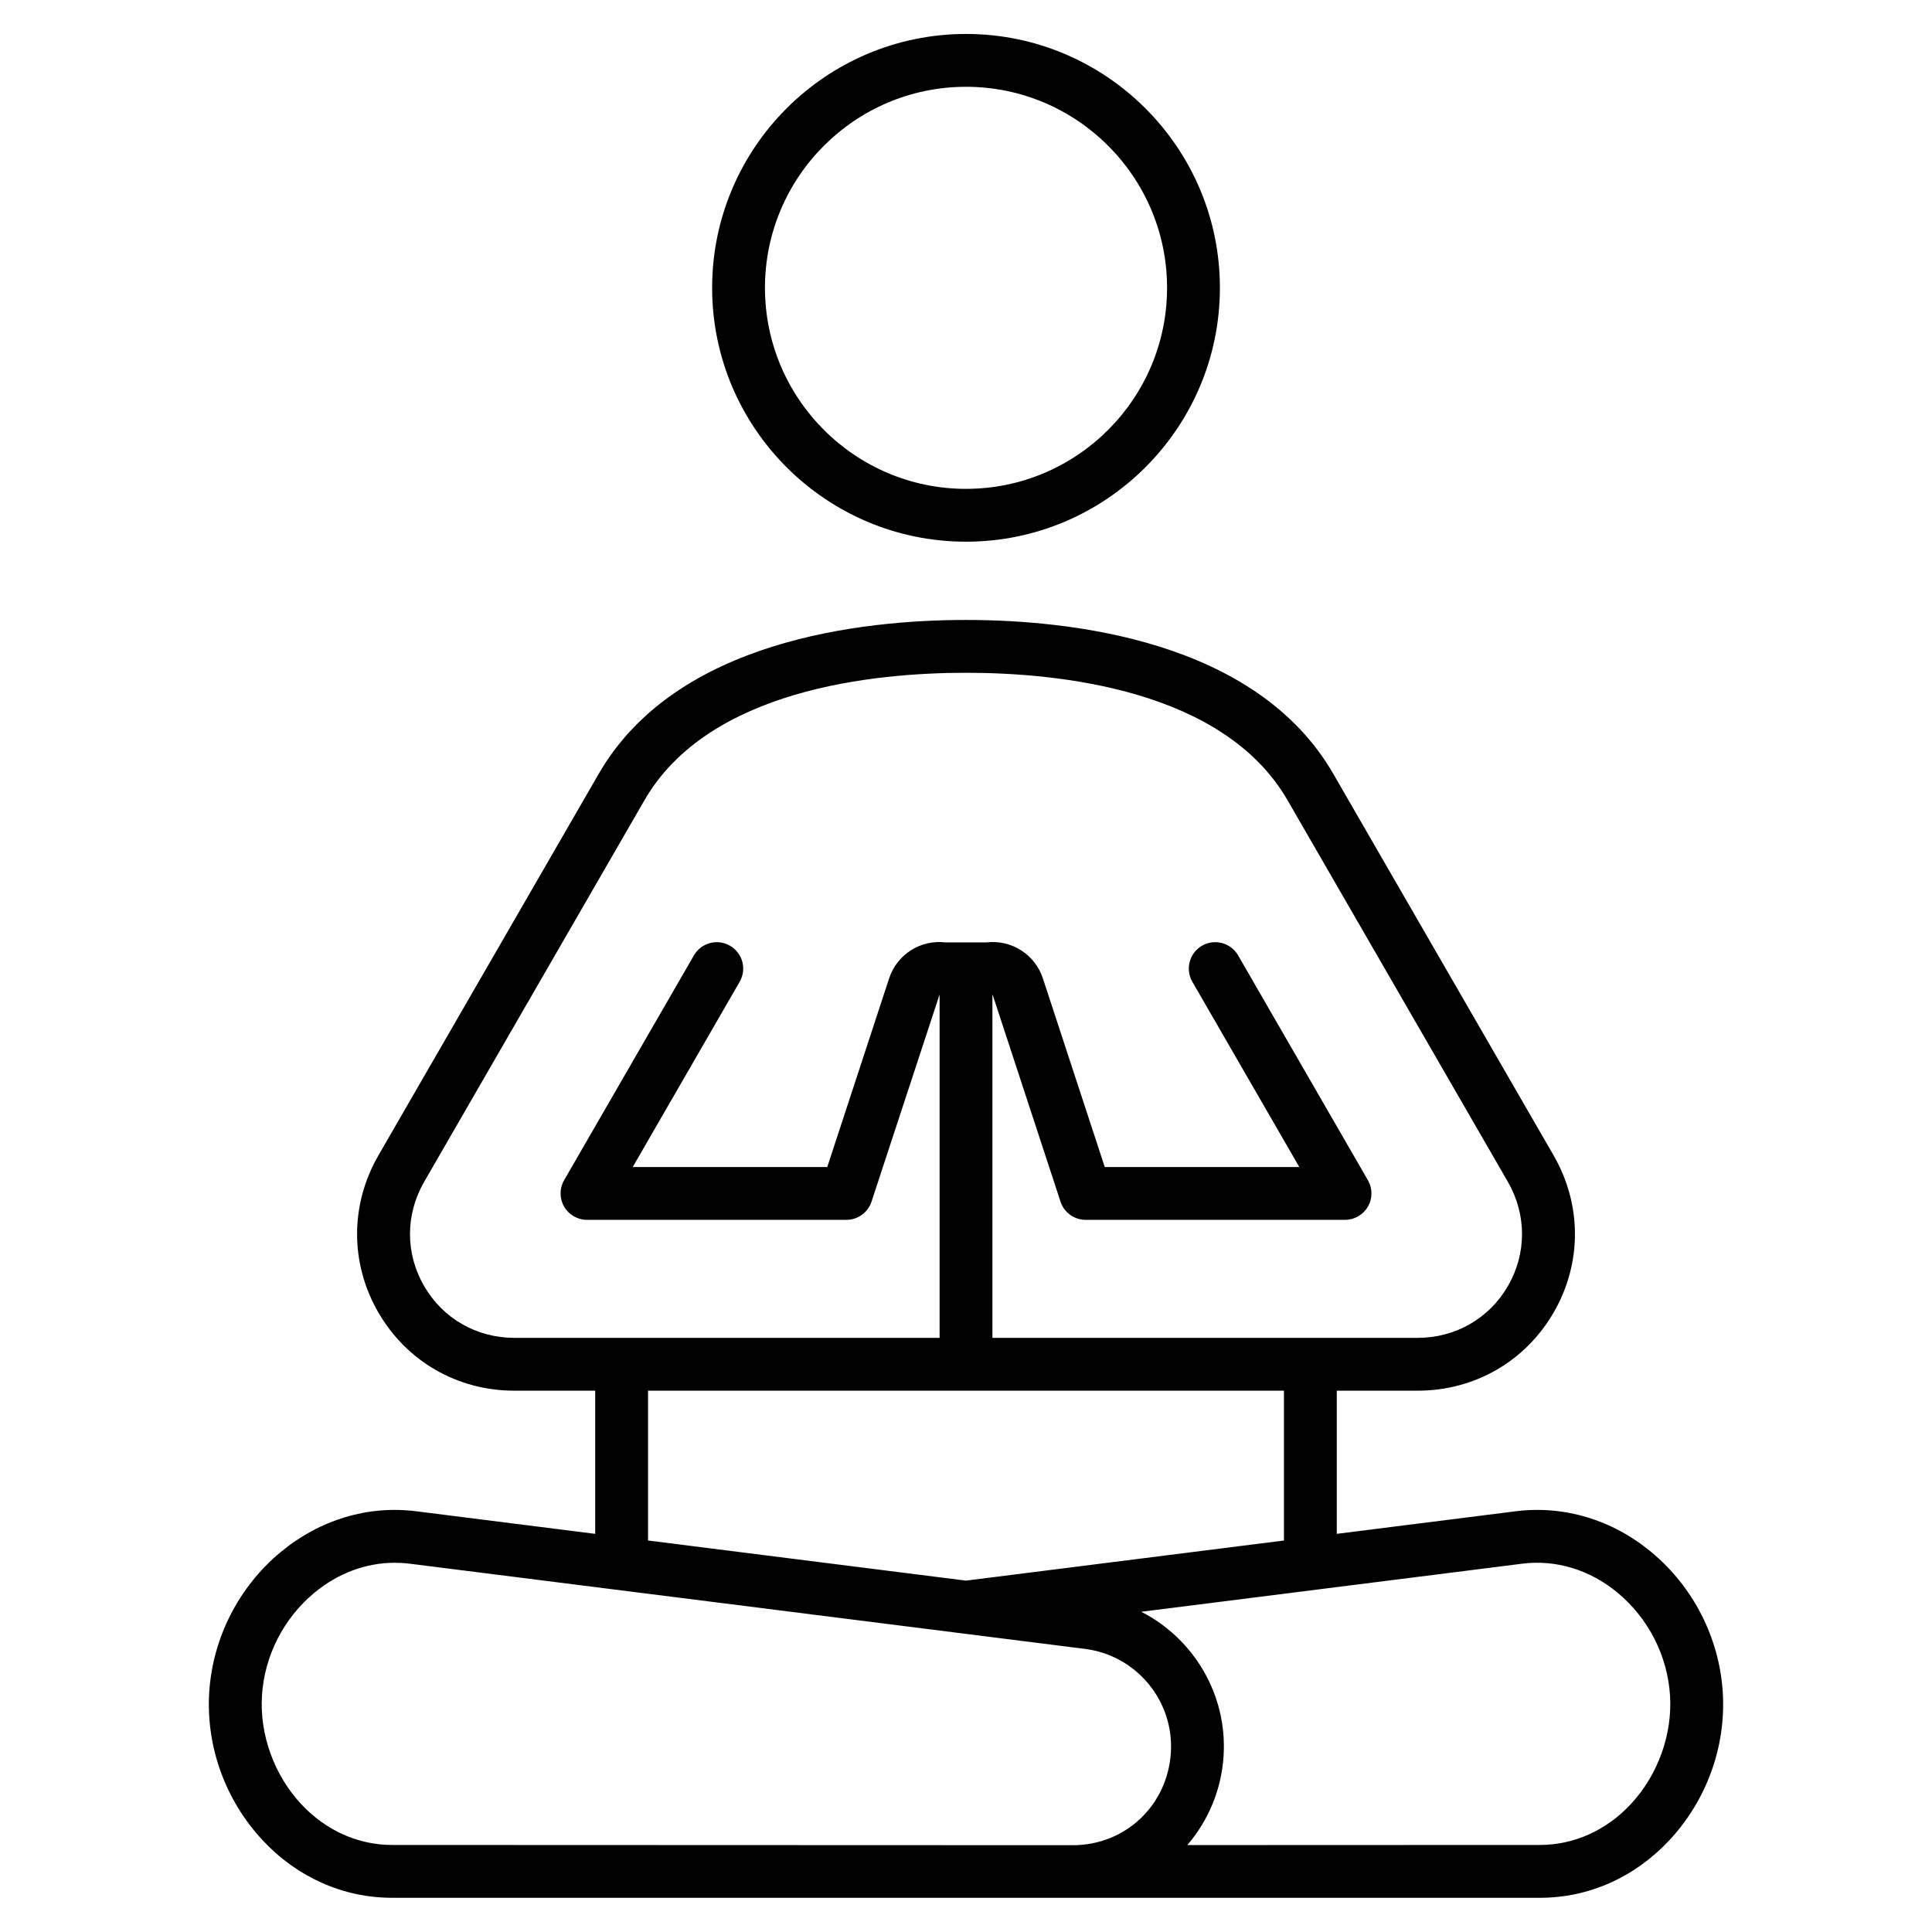
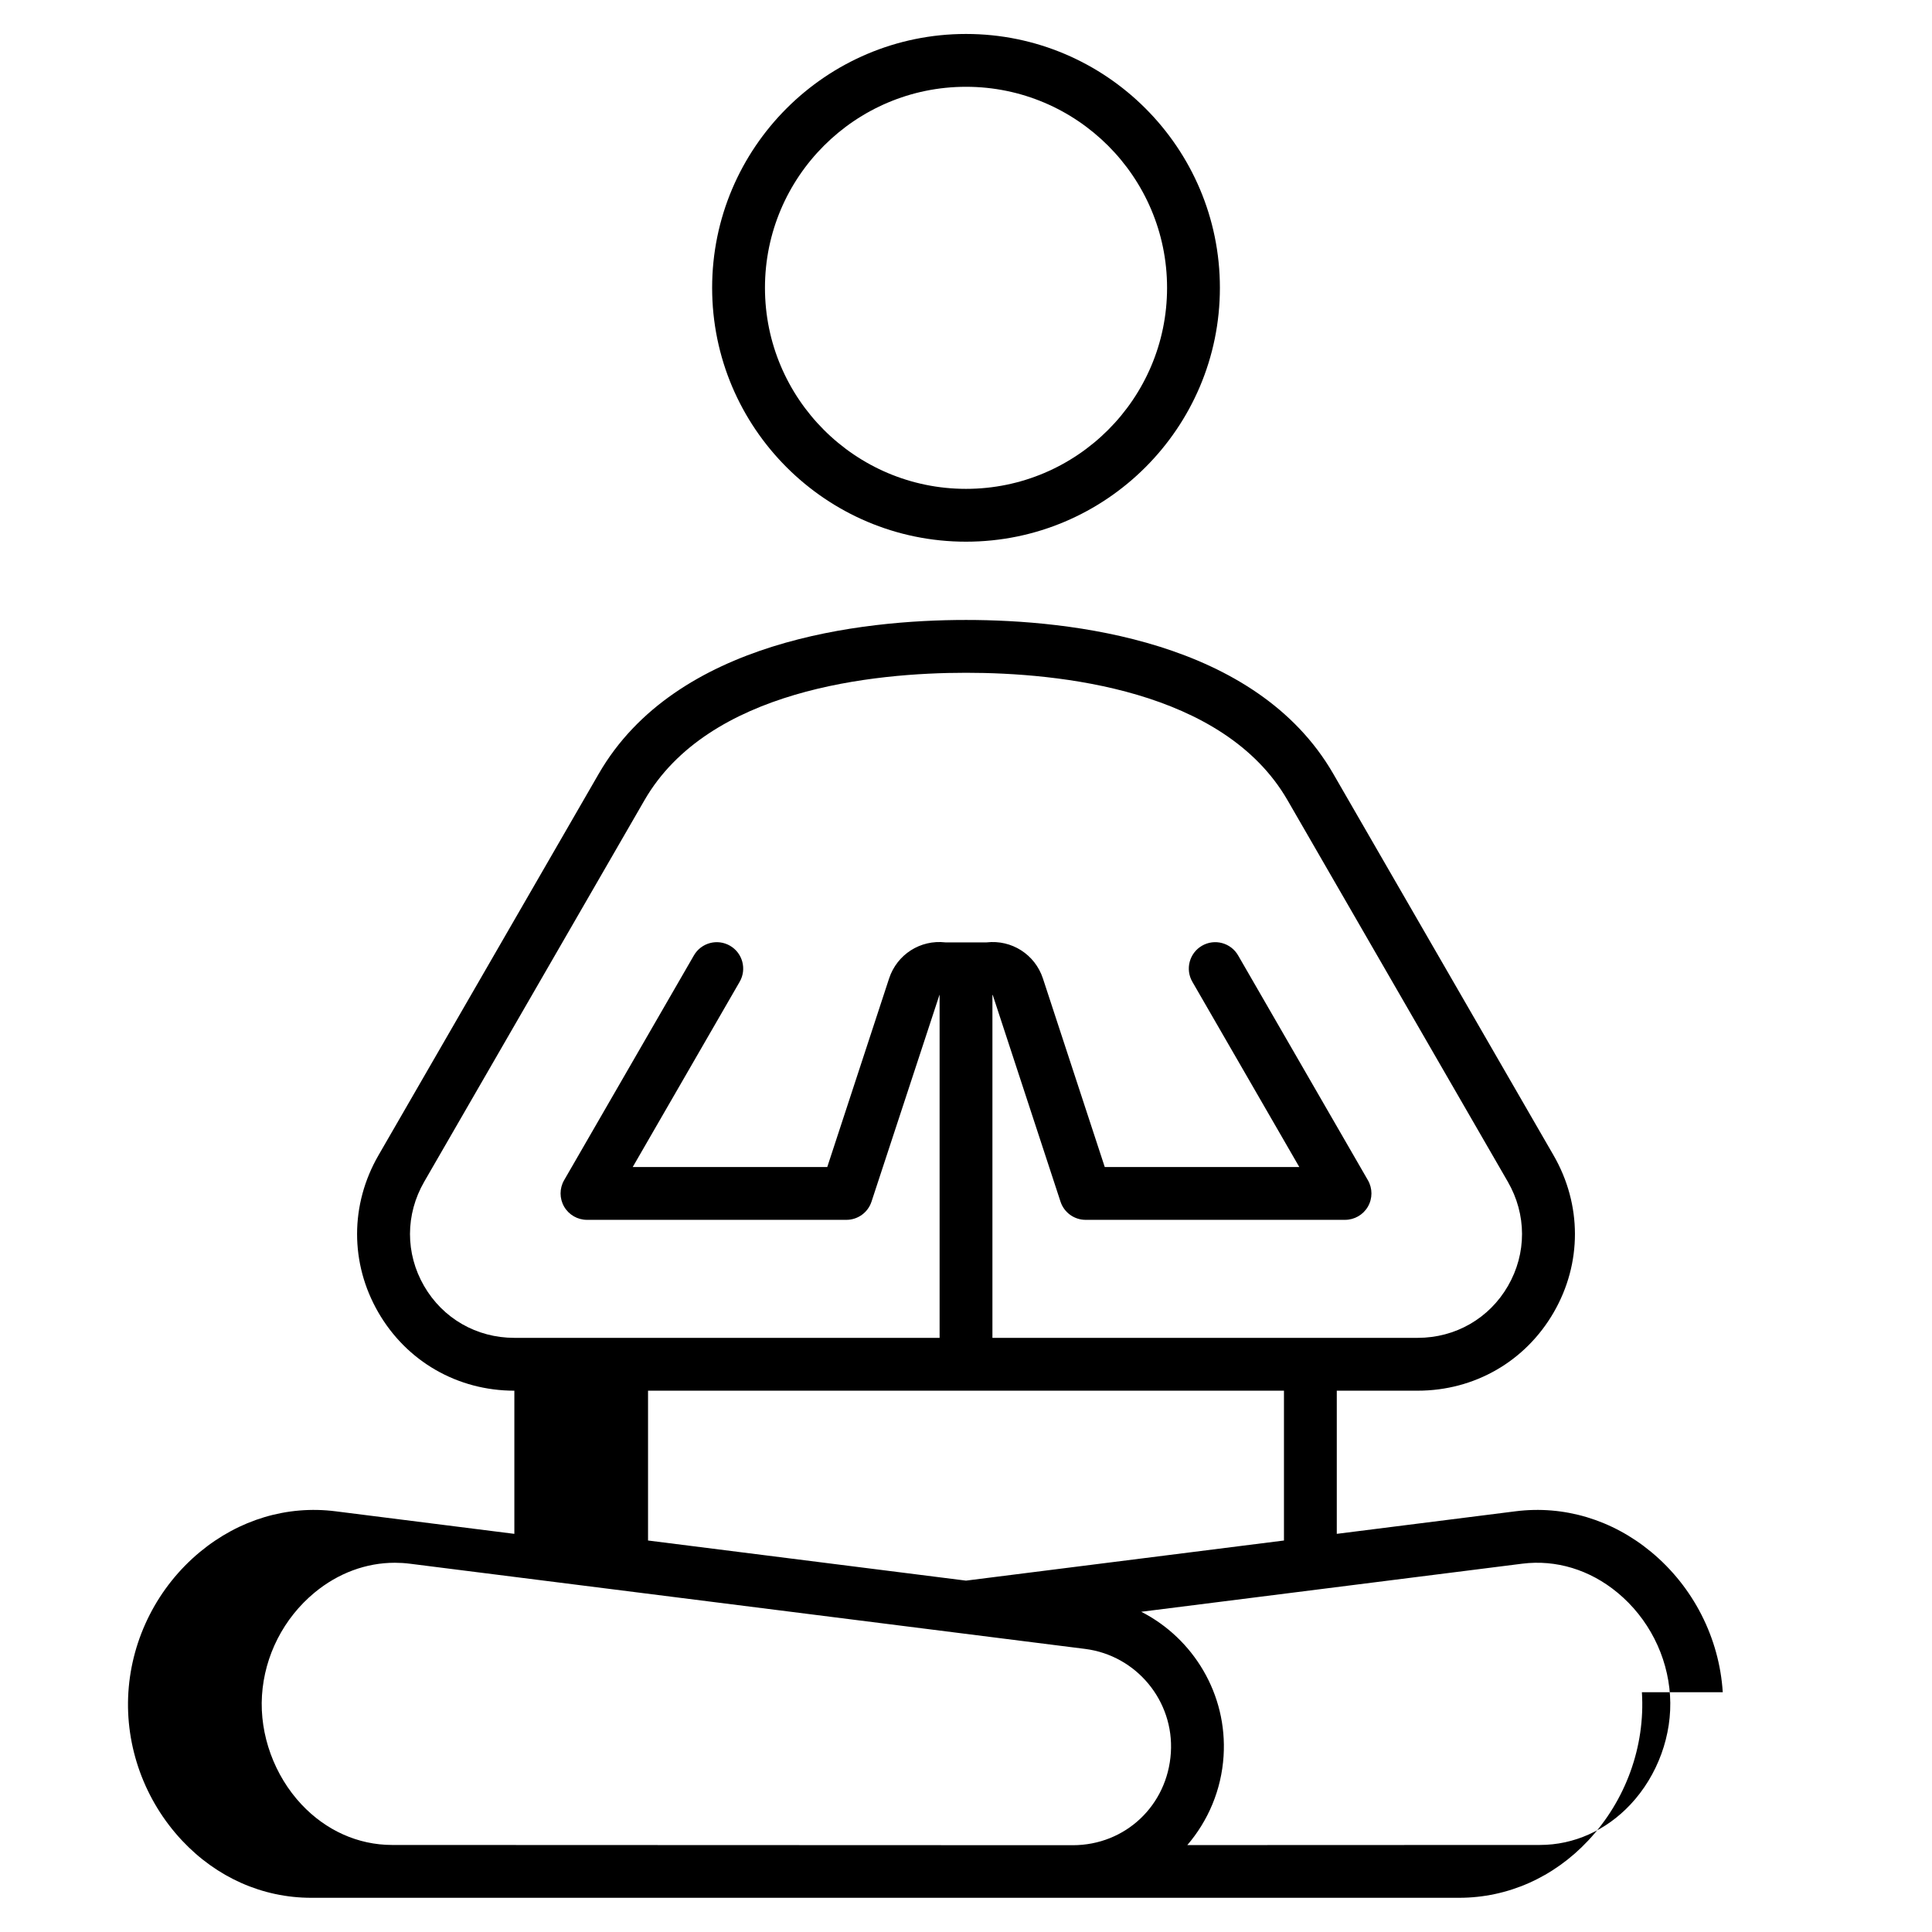
<svg xmlns="http://www.w3.org/2000/svg" id="Layer_1" enable-background="new 0 0 512 512" viewBox="0 0 512 512">
-   <path d="m456.549 448.463c-.908-14.407-7.825-27.962-18.978-37.188-10.349-8.562-23.106-12.385-35.915-10.77l-47.394 5.98v-37.94h21.436c15.074 0 28.555-7.763 36.061-20.764 7.507-13.001 7.488-28.557-.049-41.61l-58.382-101.115c-20.478-35.466-69.767-40.762-97.324-40.762-27.56 0-76.853 5.296-97.33 40.763l-58.377 101.114c-7.536 13.054-7.555 28.61-.049 41.611 7.507 13.001 20.987 20.764 36.061 20.764h21.428v37.94l-47.394-5.98c-12.811-1.618-25.566 2.208-35.915 10.77-11.152 9.227-18.069 22.781-18.978 37.188-.906 14.376 4.286 28.708 14.245 39.319 9.167 9.766 21.31 15.147 34.192 15.152h304.225c12.882-.005 25.024-5.386 34.19-15.152 9.961-10.612 15.154-24.943 14.247-39.32zm-320.24-93.918c-10.013 0-18.96-5.145-23.936-13.763-4.977-8.618-4.958-18.94.049-27.611l58.377-101.114c16.961-29.377 60.664-33.763 85.205-33.763 24.539 0 68.239 4.386 85.201 33.762l58.382 101.115c5.006 8.67 5.023 18.992.048 27.61-4.976 8.619-13.924 13.764-23.937 13.764h-28.436-84.259v-90.854c.027-.004.057-.003.084-.008l17.961 54.769c.942 2.875 3.626 4.819 6.651 4.819h68.749c2.501 0 4.812-1.334 6.062-3.5s1.25-4.834 0-7l-34.399-59.583c-1.934-3.348-6.213-4.495-9.562-2.562-3.348 1.933-4.495 6.214-2.562 9.562l28.338 49.083h-51.554l-16.382-49.952c-2.098-6.388-8.305-10.328-14.919-9.577h-10.935c-6.627-.756-12.822 3.189-14.92 9.579l-16.381 49.95h-51.554l28.338-49.083c1.933-3.348.785-7.629-2.562-9.562-3.348-1.933-7.629-.786-9.562 2.562l-34.399 59.583c-1.25 2.166-1.25 4.834 0 7 1.251 2.166 3.562 3.5 6.062 3.5h68.749c3.025 0 5.709-1.944 6.651-4.819l18.009-54.797c.012.002.025.001.037.003v90.888h-112.694zm35.428 14h168.526v39.706l-84.262 10.632-84.264-10.633zm112.534 120.455-180.377-.066c-8.978-.003-17.497-3.815-23.99-10.733-7.217-7.689-11.135-18.477-10.48-28.857.665-10.565 5.742-20.509 13.929-27.282 6.254-5.174 13.688-7.916 21.279-7.916 1.316 0 2.639.083 3.96.249l178.959 22.581c13.614 1.718 23.603 13.792 22.739 27.486-.882 13.991-12.062 24.538-26.009 24.538-.003 0-.008 0-.01 0zm147.825-10.799c-6.493 6.917-15.013 10.729-23.989 10.732l-93.459.035c5.505-6.419 9.045-14.601 9.614-23.626 1.029-16.321-7.972-31.137-21.819-38.208l100.965-12.74c8.942-1.128 17.9 1.595 25.239 7.667 8.187 6.773 13.264 16.717 13.929 27.282.655 10.38-3.263 21.168-10.48 28.858zm-176.092-334.648c37.099 0 67.281-30.182 67.281-67.281.001-37.094-30.182-67.272-67.281-67.272s-67.281 30.178-67.281 67.272c0 37.099 30.183 67.281 67.281 67.281zm0-120.553c29.38 0 53.281 23.897 53.281 53.272 0 29.379-23.901 53.281-53.281 53.281s-53.281-23.902-53.281-53.281c0-29.374 23.902-53.272 53.281-53.272z" />
+   <path d="m456.549 448.463c-.908-14.407-7.825-27.962-18.978-37.188-10.349-8.562-23.106-12.385-35.915-10.77l-47.394 5.98v-37.94h21.436c15.074 0 28.555-7.763 36.061-20.764 7.507-13.001 7.488-28.557-.049-41.61l-58.382-101.115c-20.478-35.466-69.767-40.762-97.324-40.762-27.56 0-76.853 5.296-97.33 40.763l-58.377 101.114c-7.536 13.054-7.555 28.61-.049 41.611 7.507 13.001 20.987 20.764 36.061 20.764v37.94l-47.394-5.98c-12.811-1.618-25.566 2.208-35.915 10.77-11.152 9.227-18.069 22.781-18.978 37.188-.906 14.376 4.286 28.708 14.245 39.319 9.167 9.766 21.31 15.147 34.192 15.152h304.225c12.882-.005 25.024-5.386 34.19-15.152 9.961-10.612 15.154-24.943 14.247-39.32zm-320.24-93.918c-10.013 0-18.96-5.145-23.936-13.763-4.977-8.618-4.958-18.94.049-27.611l58.377-101.114c16.961-29.377 60.664-33.763 85.205-33.763 24.539 0 68.239 4.386 85.201 33.762l58.382 101.115c5.006 8.67 5.023 18.992.048 27.61-4.976 8.619-13.924 13.764-23.937 13.764h-28.436-84.259v-90.854c.027-.004.057-.003.084-.008l17.961 54.769c.942 2.875 3.626 4.819 6.651 4.819h68.749c2.501 0 4.812-1.334 6.062-3.5s1.25-4.834 0-7l-34.399-59.583c-1.934-3.348-6.213-4.495-9.562-2.562-3.348 1.933-4.495 6.214-2.562 9.562l28.338 49.083h-51.554l-16.382-49.952c-2.098-6.388-8.305-10.328-14.919-9.577h-10.935c-6.627-.756-12.822 3.189-14.92 9.579l-16.381 49.95h-51.554l28.338-49.083c1.933-3.348.785-7.629-2.562-9.562-3.348-1.933-7.629-.786-9.562 2.562l-34.399 59.583c-1.25 2.166-1.25 4.834 0 7 1.251 2.166 3.562 3.5 6.062 3.5h68.749c3.025 0 5.709-1.944 6.651-4.819l18.009-54.797c.012.002.025.001.037.003v90.888h-112.694zm35.428 14h168.526v39.706l-84.262 10.632-84.264-10.633zm112.534 120.455-180.377-.066c-8.978-.003-17.497-3.815-23.99-10.733-7.217-7.689-11.135-18.477-10.48-28.857.665-10.565 5.742-20.509 13.929-27.282 6.254-5.174 13.688-7.916 21.279-7.916 1.316 0 2.639.083 3.96.249l178.959 22.581c13.614 1.718 23.603 13.792 22.739 27.486-.882 13.991-12.062 24.538-26.009 24.538-.003 0-.008 0-.01 0zm147.825-10.799c-6.493 6.917-15.013 10.729-23.989 10.732l-93.459.035c5.505-6.419 9.045-14.601 9.614-23.626 1.029-16.321-7.972-31.137-21.819-38.208l100.965-12.74c8.942-1.128 17.9 1.595 25.239 7.667 8.187 6.773 13.264 16.717 13.929 27.282.655 10.38-3.263 21.168-10.48 28.858zm-176.092-334.648c37.099 0 67.281-30.182 67.281-67.281.001-37.094-30.182-67.272-67.281-67.272s-67.281 30.178-67.281 67.272c0 37.099 30.183 67.281 67.281 67.281zm0-120.553c29.38 0 53.281 23.897 53.281 53.272 0 29.379-23.901 53.281-53.281 53.281s-53.281-23.902-53.281-53.281c0-29.374 23.902-53.272 53.281-53.272z" />
</svg>